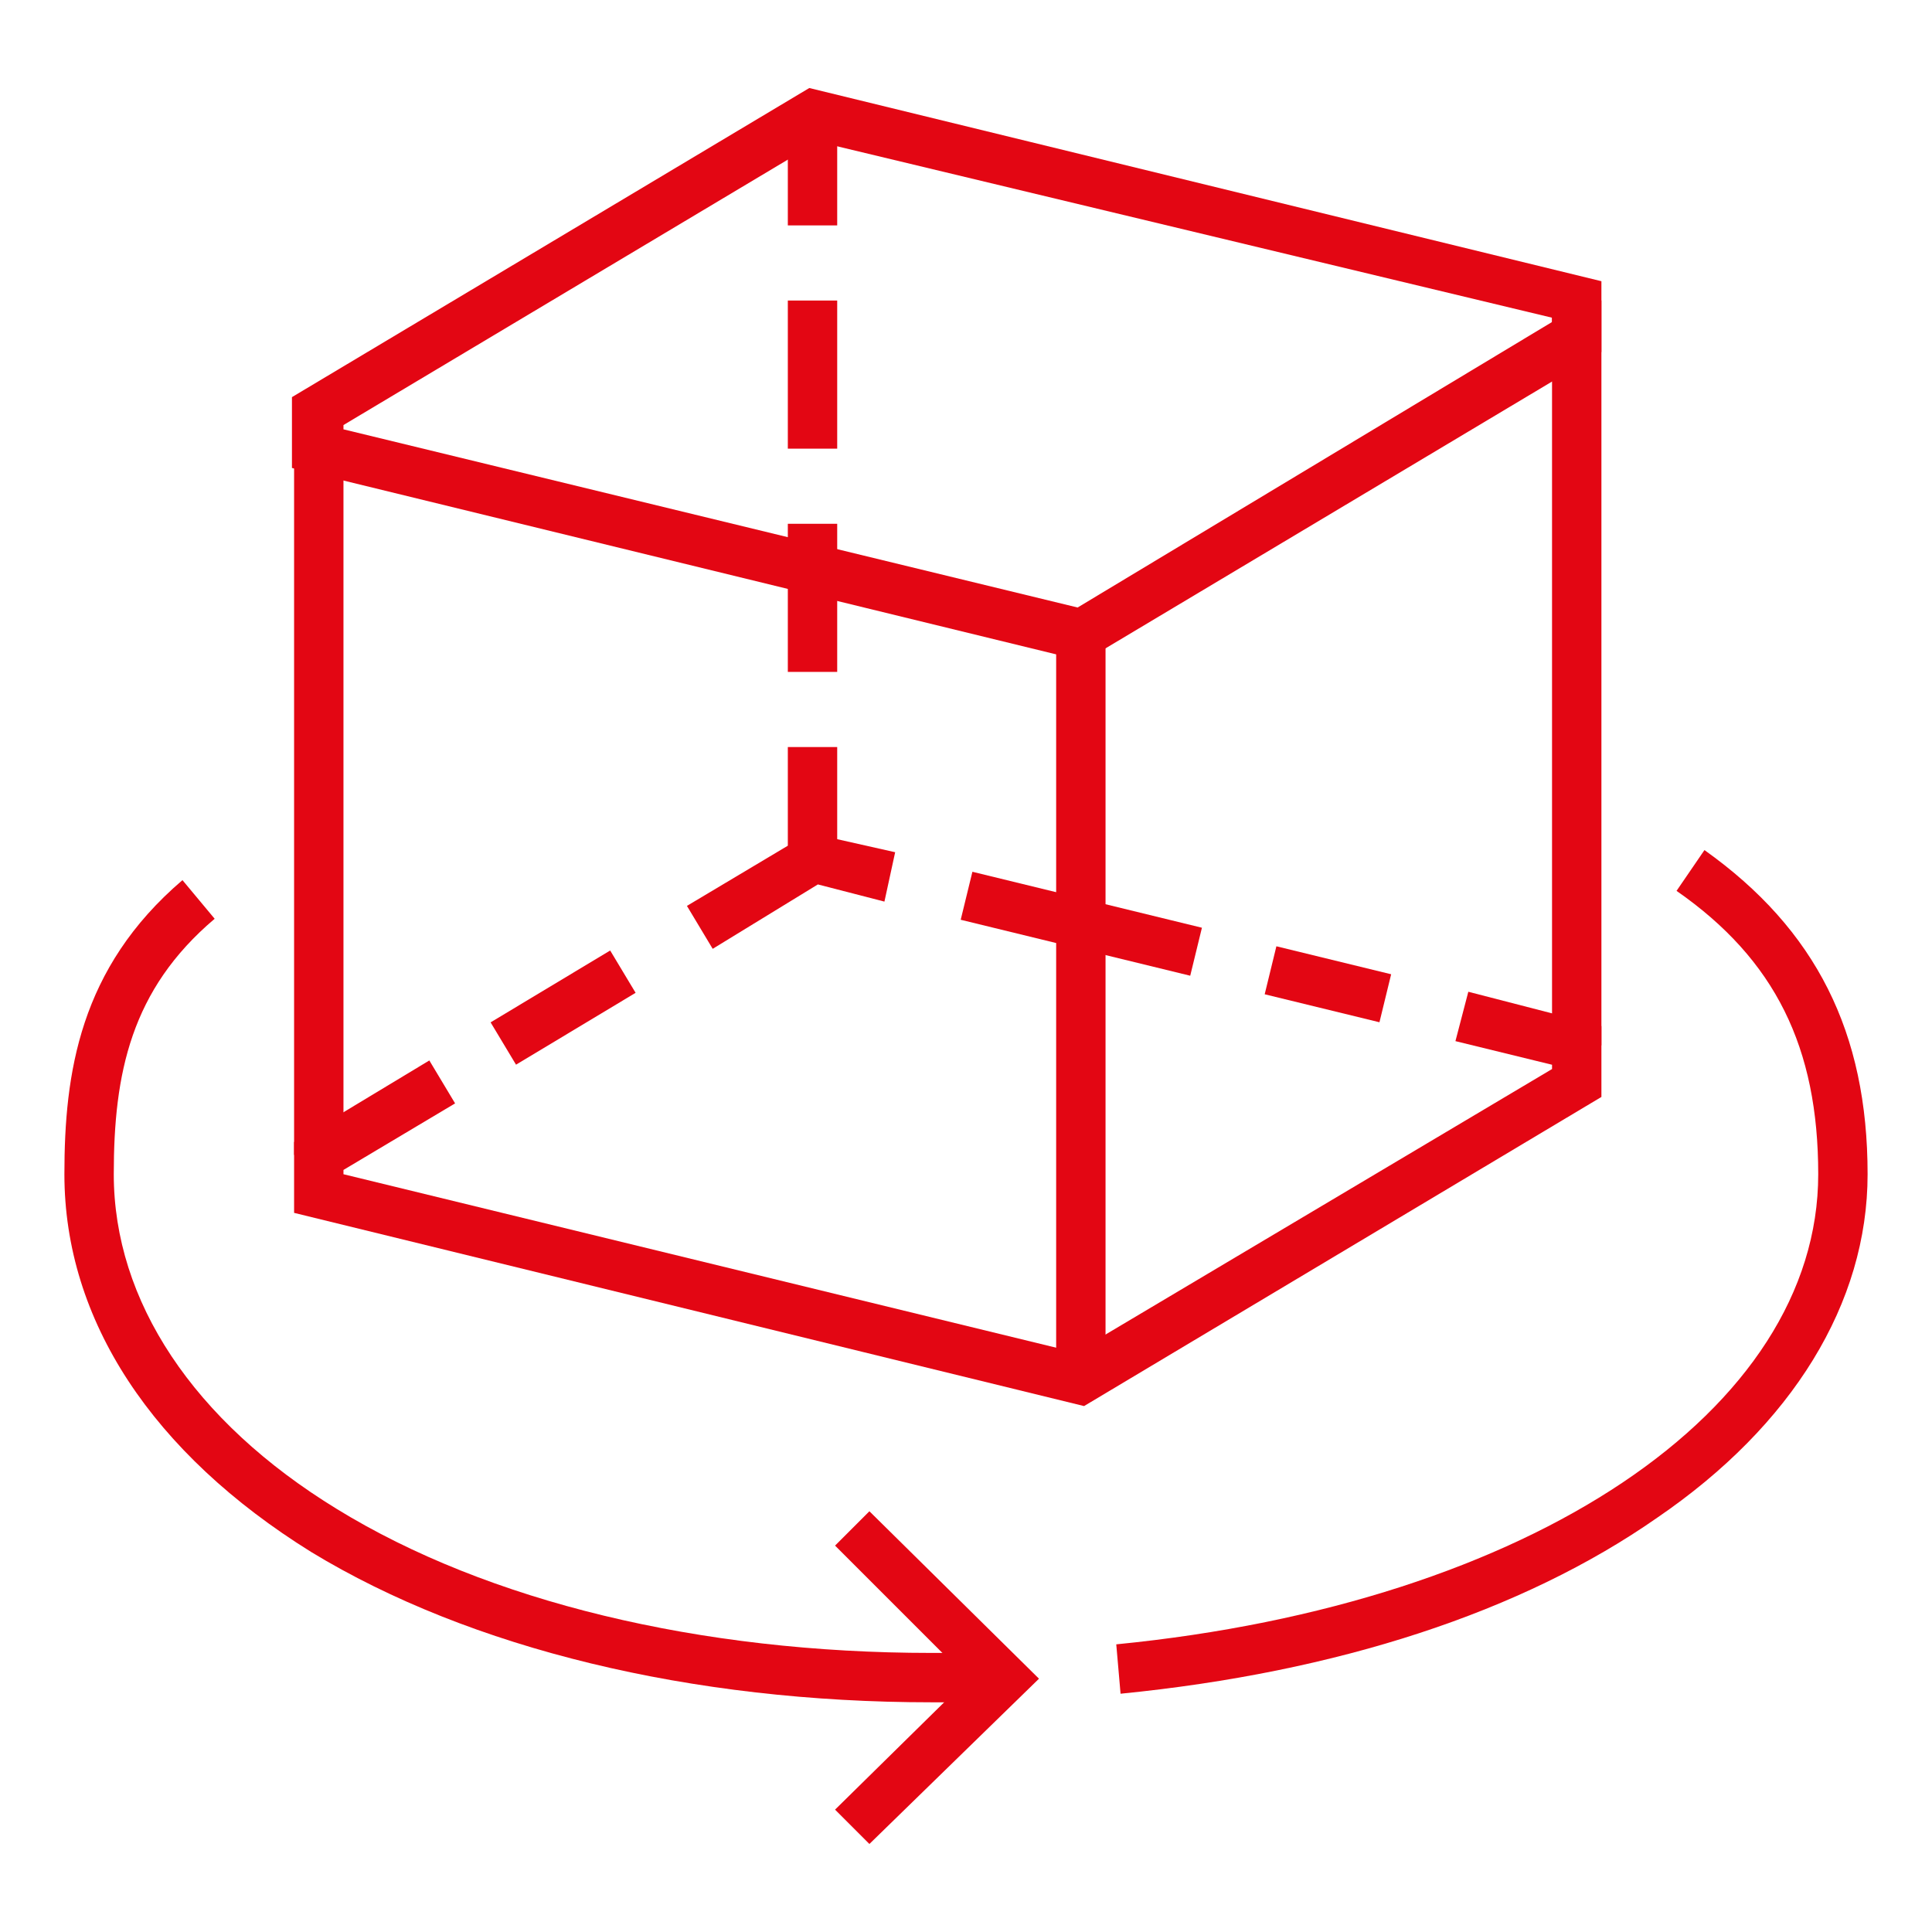
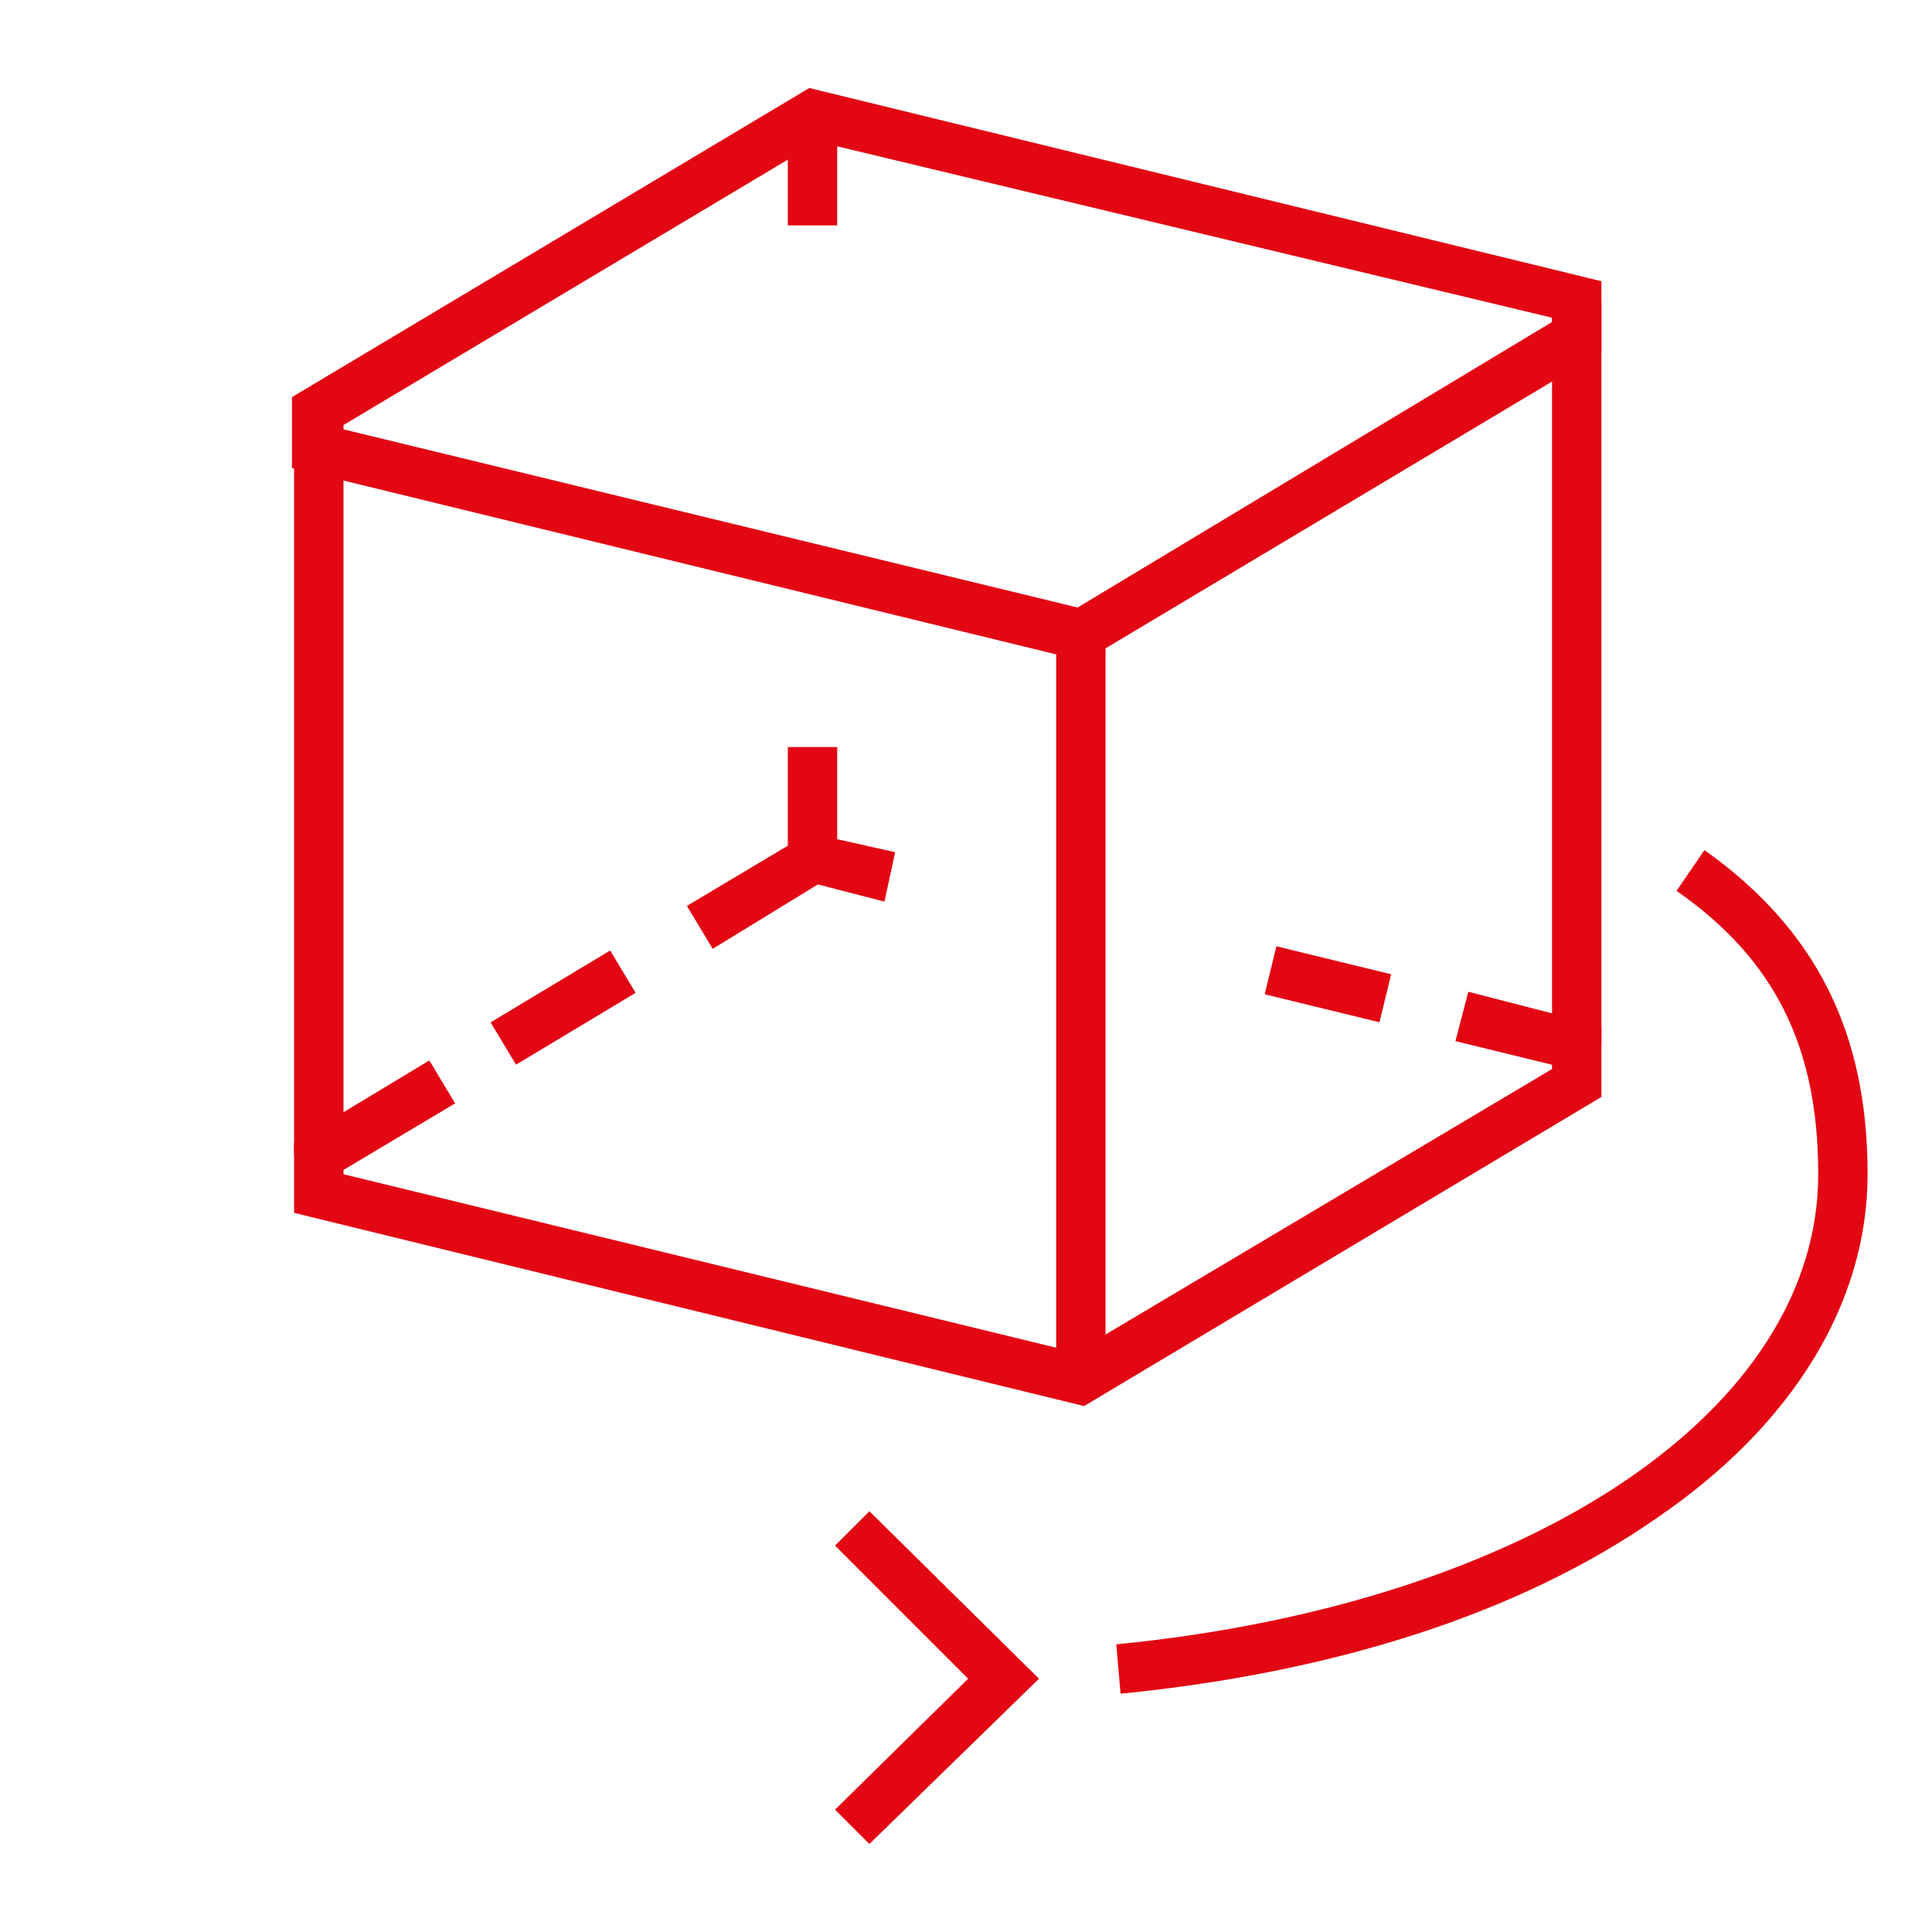
<svg xmlns="http://www.w3.org/2000/svg" version="1.1" id="Capa_1" x="0px" y="0px" viewBox="0 0 90 90" style="enable-background:new 0 0 90 90;" xml:space="preserve">
  <style type="text/css">
	.st0{fill:#E30613;}
</style>
  <g>
    <g>
      <polygon class="st0" points="40.5,85.9 38.9,84.3 45.1,78.2 38.9,72 40.5,70.4 48.4,78.2   " />
    </g>
    <g>
      <path class="st0" d="M52.2,78.9L52,76.6c19.3-1.9,32.7-10.9,32.7-21.9c0-5.9-2-10-6.6-13.2l1.3-1.9c5.2,3.7,7.6,8.5,7.6,15.1    c0,6-3.5,11.7-9.8,16C70.9,75.1,62.3,77.9,52.2,78.9z" />
    </g>
    <g>
-       <path class="st0" d="M46.8,79.3h-3.4c-11.2,0-21.5-2.5-28.9-7C7.1,67.7,3,61.5,3,54.7C3,50,3.7,45.1,8.5,41l1.5,1.8    C6.1,46.1,5.3,50,5.3,54.7c0,5.9,3.7,11.5,10.4,15.6c7,4.3,16.9,6.7,27.7,6.7h3.4C46.8,77,46.8,79.3,46.8,79.3z" />
-     </g>
+       </g>
    <g>
      <rect x="72.3" y="14" class="st0" width="2.3" height="34.7" />
    </g>
    <g>
-       <rect x="36.7" y="24.4" class="st0" width="2.3" height="6.9" />
-     </g>
+       </g>
    <g>
-       <rect x="36.7" y="14" class="st0" width="2.3" height="6.9" />
-     </g>
+       </g>
    <g>
      <rect x="36.7" y="5.3" class="st0" width="2.3" height="5.2" />
    </g>
    <g>
      <rect x="36.7" y="34.8" class="st0" width="2.3" height="5.2" />
    </g>
    <g>
      <rect x="49.2" y="29.6" class="st0" width="2.3" height="34.7" />
    </g>
    <g>
      <rect x="13.7" y="20.9" class="st0" width="2.3" height="32.9" />
    </g>
    <g>
      <path class="st0" d="M50.5,30.8l-36.9-9v-3.3L37.7,4.1l36.9,9v3.3L50.5,30.8z M16,20l34.2,8.3L72.3,15v-0.2L38.1,6.6L16,19.8V20z" />
    </g>
    <g>
      <polygon class="st0" points="50.5,65.5 13.7,56.5 13.7,53.2 20,49.4 21.2,51.4 16,54.5 16,54.7 50.1,63 72.3,49.8 72.3,49.6     67.8,48.5 68.4,46.2 74.6,47.8 74.6,51.1   " />
    </g>
    <g>
      <rect x="23" y="45.8" transform="matrix(0.857 -0.515 0.515 0.857 -20.444 20.22)" class="st0" width="6.5" height="2.3" />
    </g>
    <g>
      <polygon class="st0" points="33.2,44.2 32,42.2 37.7,38.8 41.7,39.7 41.2,42 38.1,41.2   " />
    </g>
    <g>
-       <rect x="49.2" y="37.5" transform="matrix(0.237 -0.972 0.972 0.237 -3.357 81.781)" class="st0" width="2.3" height="11" />
-     </g>
+       </g>
    <g>
      <rect x="60.7" y="43.1" transform="matrix(0.237 -0.972 0.972 0.237 2.635 95.103)" class="st0" width="2.3" height="5.5" />
    </g>
  </g>
</svg>